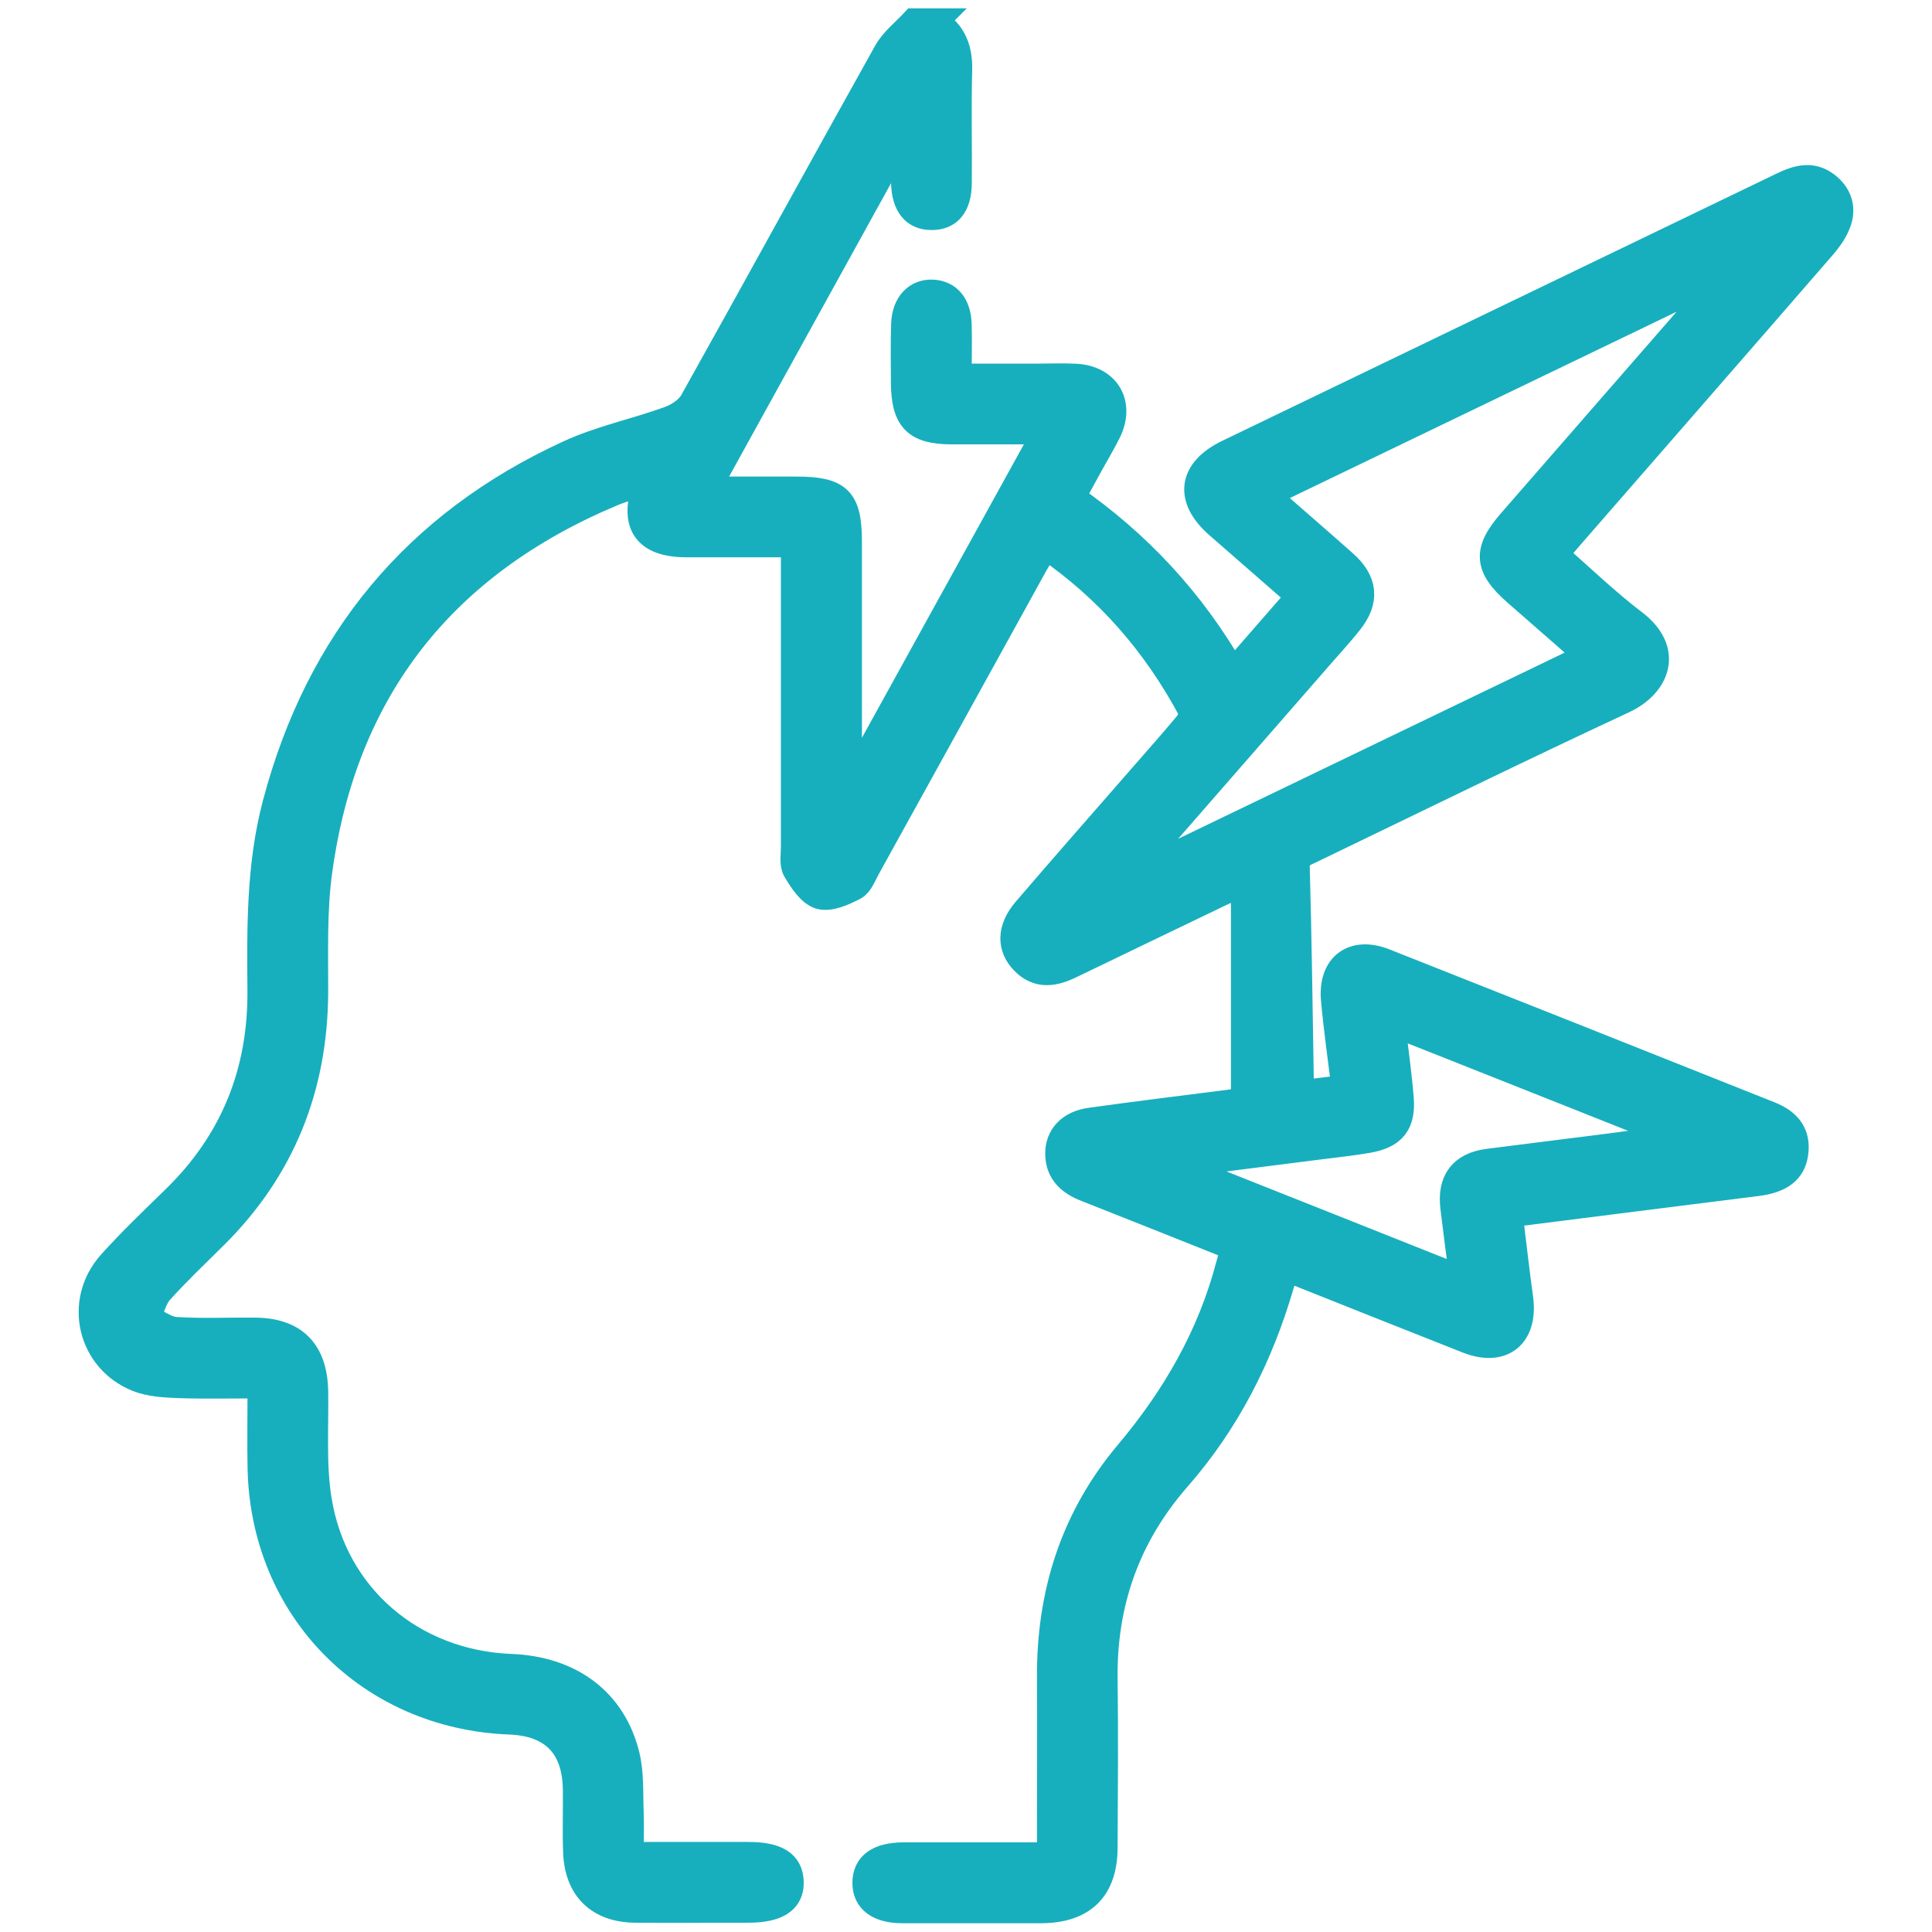
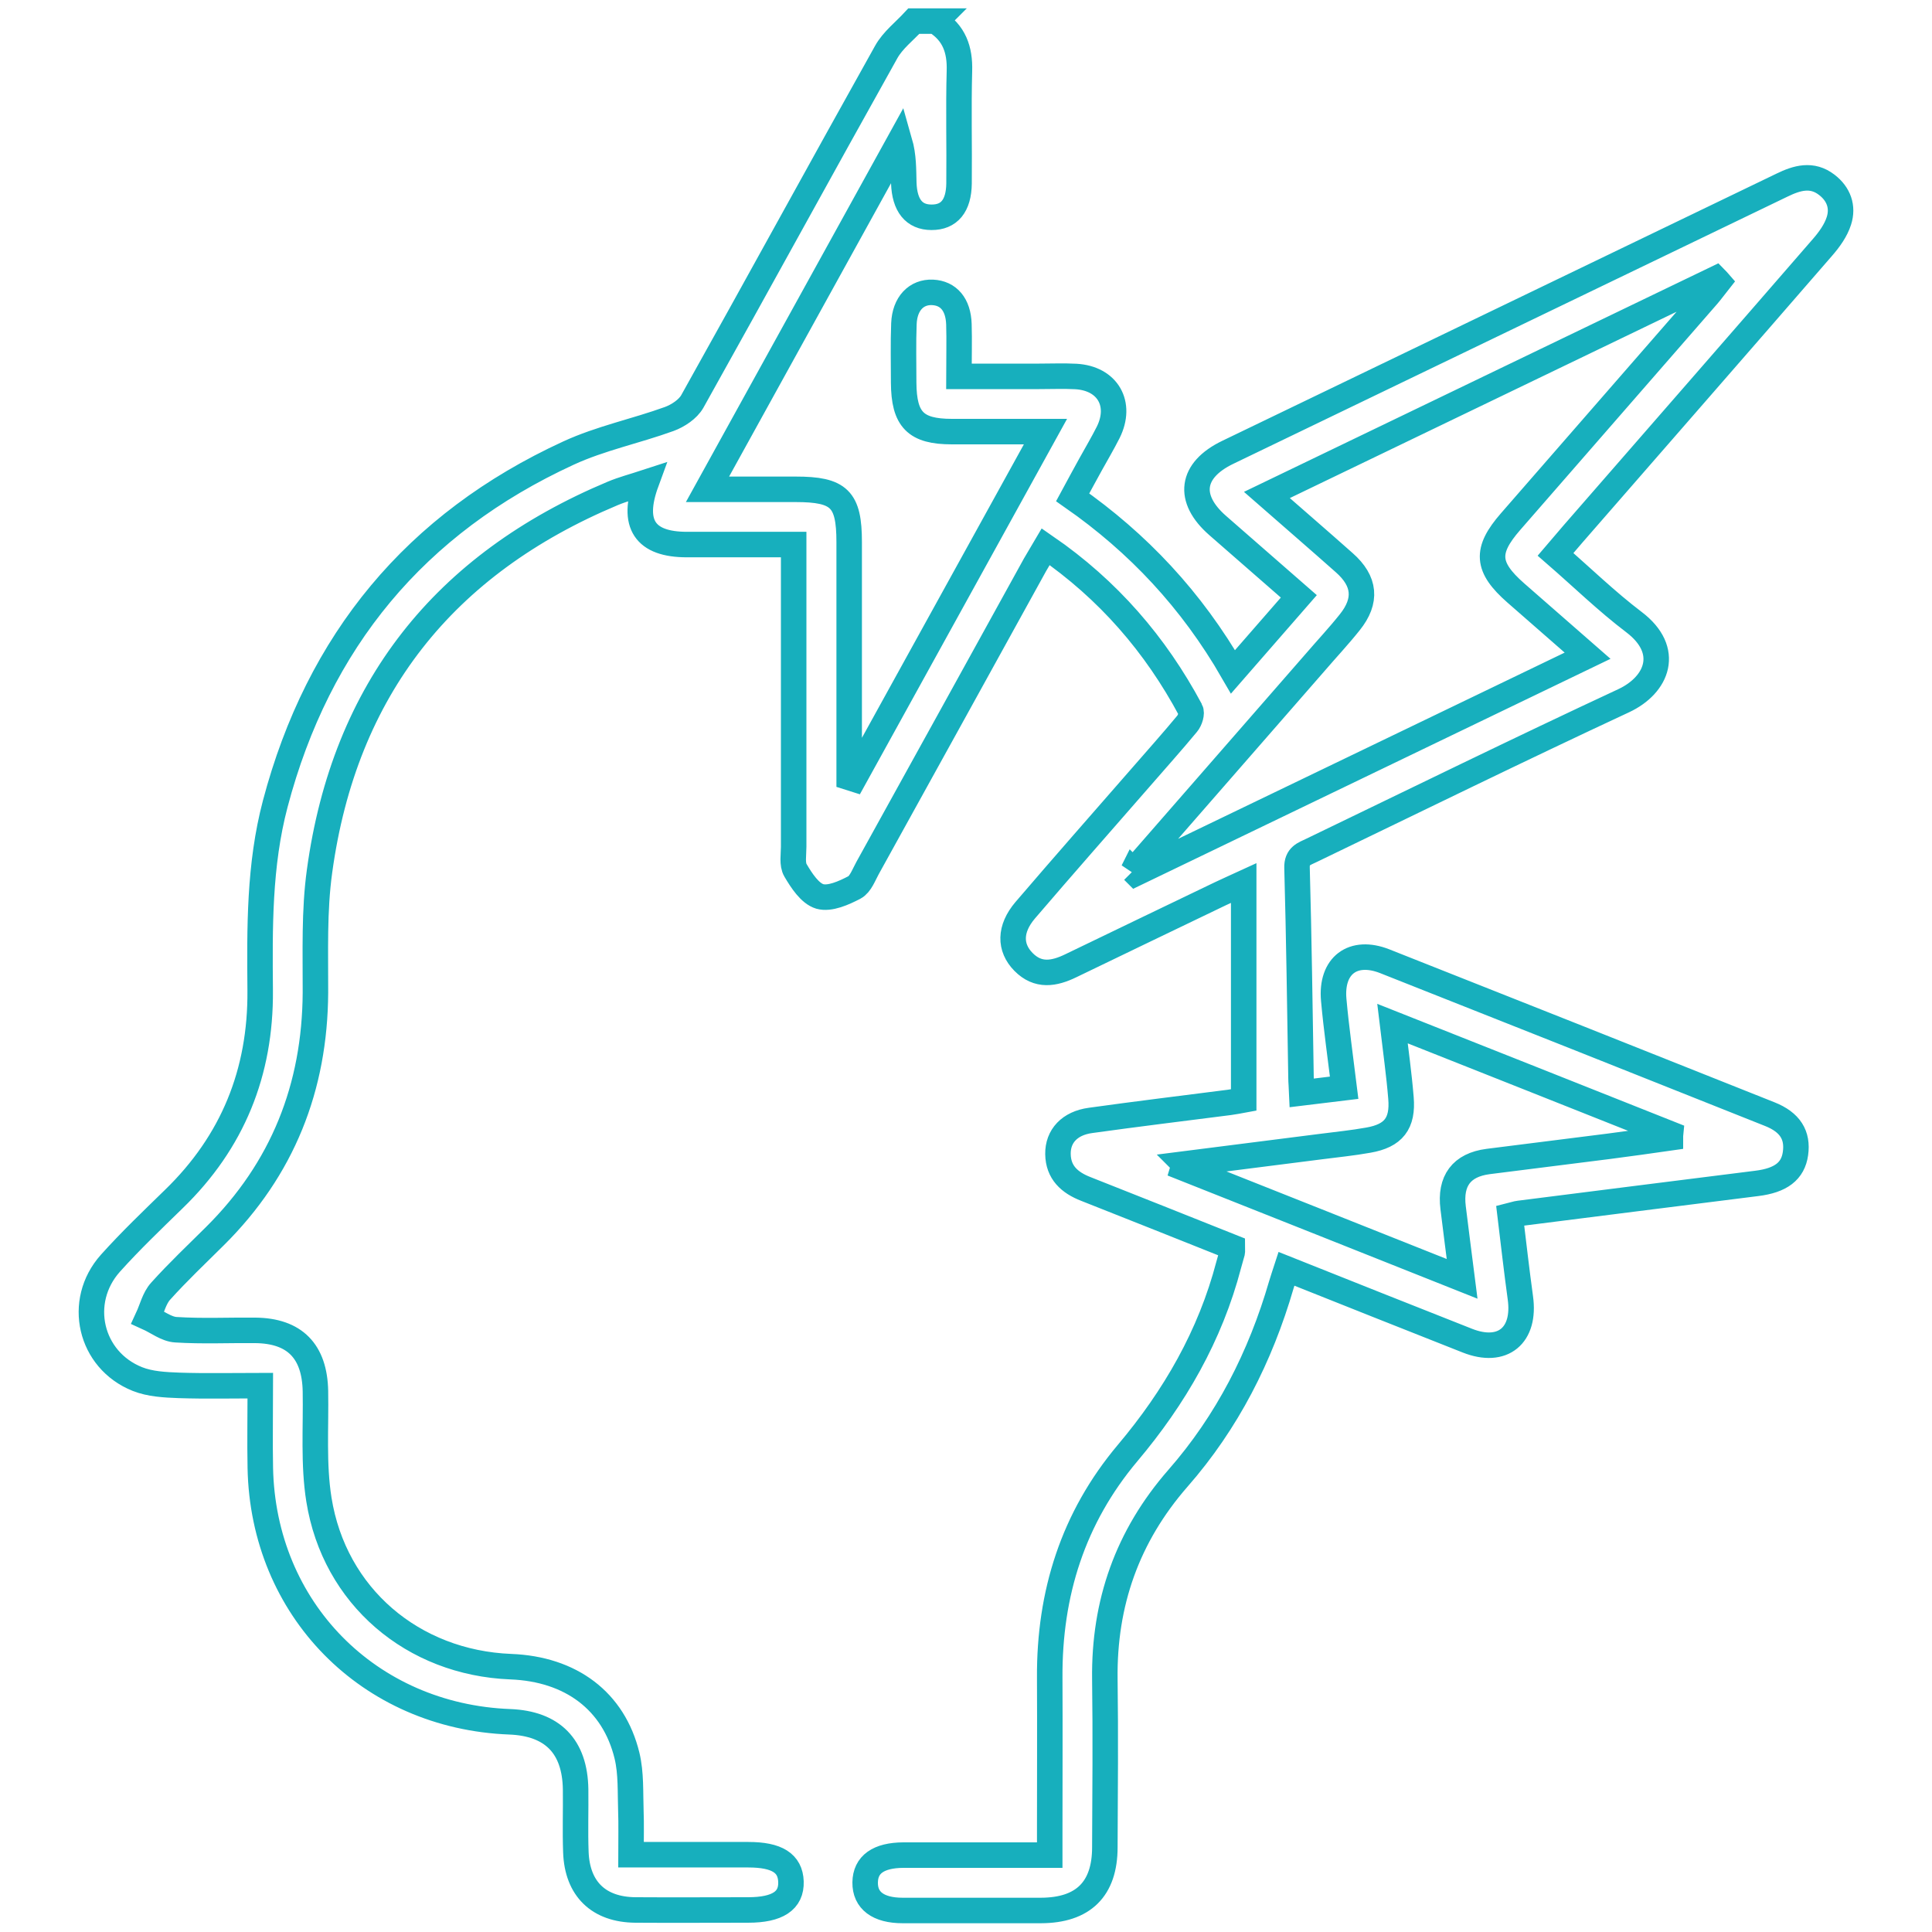
<svg xmlns="http://www.w3.org/2000/svg" id="a" width="150" height="150" viewBox="0 0 150 150">
-   <path d="M72.65,1.66c1.43.89,1.89,2.19,1.84,3.85-.08,2.91,0,5.82-.03,8.73-.02,1.75-.77,2.64-2.14,2.63-1.35,0-2.09-.91-2.15-2.66-.03-1.04,0-2.08-.33-3.23-4.92,8.92-9.84,17.83-14.91,27.01h6.84c3.39,0,4.16.75,4.16,4.1,0,5.59,0,11.17,0,16.76v1.55c.11.04.23.08.34.11,4.92-8.91,9.84-17.83,14.9-27-2.63,0-4.95,0-7.26,0-2.83,0-3.73-.93-3.75-3.8,0-1.53-.04-3.06.02-4.58.06-1.56.97-2.49,2.23-2.43,1.23.06,1.99.94,2.04,2.47.04,1.28,0,2.56,0,4.05,2.16,0,4.19,0,6.22,0,.96,0,1.91-.04,2.86.01,2.47.14,3.61,2.13,2.51,4.34-.43.85-.92,1.68-1.38,2.51-.43.79-.87,1.58-1.38,2.53,5.08,3.55,9.23,7.96,12.45,13.55,1.73-1.99,3.37-3.87,5.11-5.86-2.15-1.88-4.23-3.69-6.3-5.5-2.39-2.09-2.1-4.29.78-5.68,14.34-6.92,28.68-13.83,43.02-20.74,1.17-.57,2.34-.92,3.49-.03.93.71,1.29,1.72.94,2.8-.23.73-.73,1.43-1.25,2.03-6.44,7.43-12.91,14.83-19.37,22.25-.43.5-.87,1.01-1.38,1.61,2.06,1.79,3.98,3.66,6.09,5.26,2.89,2.19,1.83,4.87-.79,6.1-8.12,3.78-16.17,7.73-24.24,11.62-.58.28-1.16.43-1.13,1.36.15,5.44.22,10.87.31,16.31,0,.33.04.66.06,1.16,1.13-.14,2.19-.27,3.29-.4-.29-2.38-.61-4.59-.81-6.82-.24-2.66,1.49-3.97,3.96-3,9.97,3.94,19.93,7.9,29.89,11.87,1.59.63,2.2,1.64,2,3.06-.19,1.37-1.14,2.09-3.01,2.32-6.15.77-12.3,1.55-18.46,2.33-.18.02-.36.09-.68.17.26,2.15.5,4.27.79,6.38.41,2.93-1.37,4.41-4.11,3.33-4.65-1.83-9.3-3.69-14.05-5.58-.15.46-.28.85-.4,1.25-1.62,5.57-4.2,10.65-8.03,15.02-3.92,4.49-5.75,9.68-5.67,15.61.06,4.34.02,8.69,0,13.03,0,3.25-1.68,4.9-4.96,4.91-3.58,0-7.16,0-10.74,0-1.9,0-2.93-.78-2.91-2.18.02-1.39,1.03-2.11,2.98-2.12,3.72,0,7.43,0,11.35,0v-1.6c0-4.06.02-8.12,0-12.17-.04-6.54,1.81-12.41,6.05-17.45,3.64-4.32,6.41-9.11,7.85-14.62.08-.32.19-.64.27-.96.02-.09,0-.18,0-.4-3.77-1.5-7.56-3.02-11.37-4.52-1.26-.49-2.14-1.28-2.16-2.71-.02-1.39.91-2.39,2.52-2.61,3.59-.5,7.19-.94,10.79-1.4.37-.05.73-.12,1.11-.19v-16.84c-.74.34-1.29.58-1.83.84-3.86,1.86-7.73,3.71-11.59,5.58-1.3.63-2.55.85-3.68-.3-1.09-1.11-1.09-2.56.13-4,2.98-3.48,6.01-6.92,9.02-10.37,1.19-1.37,2.4-2.72,3.56-4.12.22-.26.4-.82.26-1.07-2.72-5.08-6.38-9.32-11.24-12.67-.31.53-.58.96-.83,1.4-4.33,7.85-8.66,15.7-13,23.54-.3.54-.55,1.26-1.02,1.51-.82.43-1.91.92-2.69.7-.77-.23-1.42-1.23-1.89-2.03-.28-.47-.14-1.21-.14-1.83,0-7.21,0-14.41,0-21.63v-1.83c-2.87,0-5.58,0-8.29,0-3.24,0-4.35-1.57-3.15-4.84-.98.32-1.82.54-2.61.87-13.1,5.49-20.83,15.2-22.76,29.32-.43,3.1-.31,6.28-.32,9.43-.04,7.37-2.55,13.7-7.8,18.91-1.42,1.41-2.88,2.79-4.22,4.28-.49.54-.67,1.36-.99,2.05.73.33,1.44.9,2.18.94,2.05.13,4.1.03,6.16.05,3.06.03,4.61,1.62,4.67,4.72.05,2.81-.17,5.67.27,8.42,1.2,7.51,7.29,12.67,14.9,12.97,4.66.18,7.99,2.66,9.02,6.91.33,1.37.25,2.84.3,4.26.04,1.09.01,2.18.01,3.43,3.13,0,6.12,0,9.11,0,2.23,0,3.26.66,3.31,2.09.05,1.48-1.04,2.2-3.33,2.2-2.91,0-5.82.02-8.74,0-2.86-.02-4.53-1.64-4.63-4.5-.06-1.62,0-3.25-.02-4.87-.05-3.34-1.8-5.11-5.11-5.24-10.95-.42-19.16-8.76-19.37-19.72-.04-2.05,0-4.09,0-6.38-2.17,0-4.25.05-6.33-.02-1.08-.04-2.23-.1-3.21-.49-3.69-1.47-4.75-6.02-2.1-8.99,1.56-1.74,3.26-3.36,4.93-4.99,4.57-4.43,6.75-9.84,6.7-16.18-.04-4.87-.09-9.73,1.17-14.5,3.34-12.64,10.89-21.77,22.76-27.23,2.49-1.15,5.24-1.71,7.83-2.65.68-.25,1.45-.76,1.79-1.36,5.05-9.03,10.01-18.11,15.06-27.14.51-.91,1.41-1.6,2.14-2.39h1.72ZM87.98,67.61c.07.07.13.13.2.2,11.64-5.61,23.29-11.22,35.08-16.9-1.98-1.73-3.78-3.3-5.57-4.87-2.29-2.01-2.38-3.28-.41-5.54,5.11-5.86,10.22-11.73,15.33-17.59.28-.33.54-.69.81-1.03-.07-.08-.13-.16-.21-.24-11.57,5.57-23.13,11.14-34.85,16.79,2.08,1.82,4.06,3.53,6.01,5.26,1.62,1.43,1.77,2.95.42,4.63-.86,1.08-1.81,2.09-2.71,3.14-4.7,5.39-9.4,10.78-14.11,16.17M91.95,90.38c-.03.1-.06.2-.09.3,7.14,2.83,14.27,5.67,21.66,8.61-.26-2.05-.49-3.78-.7-5.52-.26-2.09.65-3.32,2.71-3.59,3.12-.4,6.24-.78,9.36-1.18,1.6-.21,3.2-.43,4.8-.66,0-.1,0-.2.01-.3-7.13-2.83-14.26-5.67-21.59-8.57.25,2.09.51,3.93.66,5.77.17,1.99-.58,2.94-2.53,3.28-1.22.22-2.45.34-3.68.5-3.54.45-7.08.9-10.62,1.35" fill="#17afbd" stroke-width="0" />
  <path d="M72.65,1.66c1.43.89,1.89,2.19,1.84,3.85-.08,2.91,0,5.82-.03,8.73-.02,1.75-.77,2.64-2.14,2.63-1.35,0-2.09-.91-2.15-2.66-.03-1.04,0-2.08-.33-3.23-4.92,8.92-9.84,17.83-14.91,27.01h6.84c3.39,0,4.16.75,4.16,4.1,0,5.59,0,11.17,0,16.76v1.55c.11.04.23.08.34.11,4.92-8.91,9.84-17.83,14.9-27-2.63,0-4.95,0-7.26,0-2.83,0-3.73-.93-3.75-3.8,0-1.53-.04-3.06.02-4.58.06-1.56.97-2.49,2.23-2.43,1.23.06,1.99.94,2.04,2.47.04,1.28,0,2.56,0,4.05,2.16,0,4.19,0,6.22,0,.96,0,1.91-.04,2.86.01,2.47.14,3.61,2.13,2.51,4.34-.43.85-.92,1.68-1.38,2.51-.43.79-.87,1.58-1.38,2.53,5.08,3.55,9.23,7.96,12.45,13.55,1.73-1.99,3.37-3.87,5.11-5.86-2.15-1.88-4.23-3.69-6.3-5.5-2.39-2.09-2.1-4.29.78-5.68,14.34-6.92,28.68-13.83,43.02-20.74,1.17-.57,2.34-.92,3.49-.03.93.71,1.29,1.72.94,2.8-.23.73-.73,1.43-1.25,2.03-6.44,7.43-12.91,14.83-19.37,22.25-.43.5-.87,1.01-1.38,1.61,2.06,1.79,3.98,3.66,6.09,5.26,2.89,2.19,1.83,4.87-.79,6.1-8.12,3.78-16.17,7.73-24.24,11.62-.58.28-1.16.43-1.13,1.36.15,5.44.22,10.87.31,16.31,0,.33.04.66.06,1.16,1.13-.14,2.19-.27,3.29-.4-.29-2.38-.61-4.59-.81-6.82-.24-2.66,1.49-3.97,3.96-3,9.97,3.94,19.93,7.9,29.89,11.87,1.59.63,2.2,1.64,2,3.06-.19,1.37-1.14,2.09-3.01,2.32-6.15.77-12.3,1.55-18.46,2.33-.18.02-.36.09-.68.17.26,2.15.5,4.27.79,6.38.41,2.93-1.37,4.41-4.11,3.33-4.65-1.83-9.3-3.69-14.05-5.58-.15.46-.28.85-.4,1.25-1.62,5.57-4.2,10.65-8.03,15.02-3.92,4.49-5.75,9.68-5.67,15.61.06,4.34.02,8.69,0,13.03,0,3.25-1.68,4.9-4.96,4.91-3.58,0-7.16,0-10.74,0-1.9,0-2.93-.78-2.91-2.18.02-1.39,1.03-2.11,2.98-2.12,3.72,0,7.43,0,11.35,0v-1.6c0-4.06.02-8.12,0-12.17-.04-6.54,1.81-12.41,6.05-17.45,3.64-4.32,6.41-9.11,7.85-14.62.08-.32.19-.64.27-.96.02-.09,0-.18,0-.4-3.77-1.5-7.56-3.02-11.37-4.52-1.26-.49-2.14-1.28-2.16-2.71-.02-1.39.91-2.39,2.52-2.61,3.59-.5,7.19-.94,10.79-1.4.37-.05.73-.12,1.11-.19v-16.84c-.74.34-1.29.58-1.83.84-3.86,1.86-7.73,3.71-11.59,5.58-1.3.63-2.55.85-3.68-.3-1.09-1.11-1.09-2.56.13-4,2.98-3.48,6.01-6.92,9.02-10.37,1.19-1.37,2.4-2.72,3.56-4.12.22-.26.4-.82.26-1.07-2.72-5.08-6.38-9.32-11.24-12.67-.31.53-.58.96-.83,1.4-4.33,7.85-8.66,15.7-13,23.54-.3.54-.55,1.26-1.02,1.51-.82.43-1.91.92-2.69.7-.77-.23-1.42-1.23-1.89-2.03-.28-.47-.14-1.21-.14-1.83,0-7.21,0-14.41,0-21.63v-1.83c-2.87,0-5.58,0-8.29,0-3.24,0-4.35-1.57-3.15-4.84-.98.32-1.82.54-2.61.87-13.1,5.49-20.83,15.2-22.76,29.32-.43,3.1-.31,6.28-.32,9.43-.04,7.37-2.55,13.7-7.8,18.91-1.42,1.41-2.88,2.79-4.22,4.28-.49.54-.67,1.36-.99,2.05.73.33,1.44.9,2.18.94,2.05.13,4.1.03,6.16.05,3.06.03,4.61,1.62,4.67,4.72.05,2.81-.17,5.67.27,8.42,1.2,7.51,7.29,12.67,14.9,12.97,4.66.18,7.99,2.66,9.02,6.91.33,1.37.25,2.84.3,4.26.04,1.09.01,2.18.01,3.43,3.13,0,6.12,0,9.11,0,2.23,0,3.26.66,3.31,2.09.05,1.48-1.04,2.2-3.33,2.2-2.91,0-5.82.02-8.74,0-2.86-.02-4.53-1.64-4.63-4.5-.06-1.62,0-3.25-.02-4.87-.05-3.34-1.8-5.11-5.11-5.24-10.95-.42-19.16-8.76-19.37-19.72-.04-2.05,0-4.09,0-6.38-2.17,0-4.25.05-6.33-.02-1.08-.04-2.23-.1-3.21-.49-3.69-1.47-4.75-6.02-2.1-8.99,1.56-1.74,3.26-3.36,4.93-4.99,4.57-4.43,6.75-9.84,6.7-16.18-.04-4.87-.09-9.73,1.17-14.5,3.34-12.64,10.89-21.77,22.76-27.23,2.49-1.15,5.24-1.71,7.83-2.65.68-.25,1.45-.76,1.79-1.36,5.05-9.03,10.01-18.11,15.06-27.14.51-.91,1.41-1.6,2.14-2.39h1.72ZM87.98,67.61c.07.07.13.13.2.2,11.64-5.61,23.29-11.22,35.08-16.9-1.98-1.73-3.78-3.3-5.57-4.87-2.29-2.01-2.38-3.28-.41-5.54,5.11-5.86,10.22-11.73,15.33-17.59.28-.33.54-.69.81-1.03-.07-.08-.13-.16-.21-.24-11.57,5.57-23.13,11.14-34.85,16.79,2.08,1.82,4.06,3.53,6.01,5.26,1.62,1.43,1.77,2.95.42,4.63-.86,1.08-1.81,2.09-2.71,3.14-4.7,5.39-9.4,10.78-14.11,16.17ZM91.95,90.38c-.03.1-.06.2-.09.3,7.14,2.83,14.27,5.67,21.66,8.61-.26-2.05-.49-3.78-.7-5.52-.26-2.09.65-3.32,2.71-3.59,3.12-.4,6.24-.78,9.36-1.18,1.6-.21,3.2-.43,4.8-.66,0-.1,0-.2.01-.3-7.13-2.83-14.26-5.67-21.59-8.57.25,2.09.51,3.93.66,5.77.17,1.99-.58,2.94-2.53,3.28-1.22.22-2.45.34-3.68.5-3.54.45-7.08.9-10.62,1.35Z" fill="none" stroke="#17afbd" stroke-width="1.98" />
</svg>